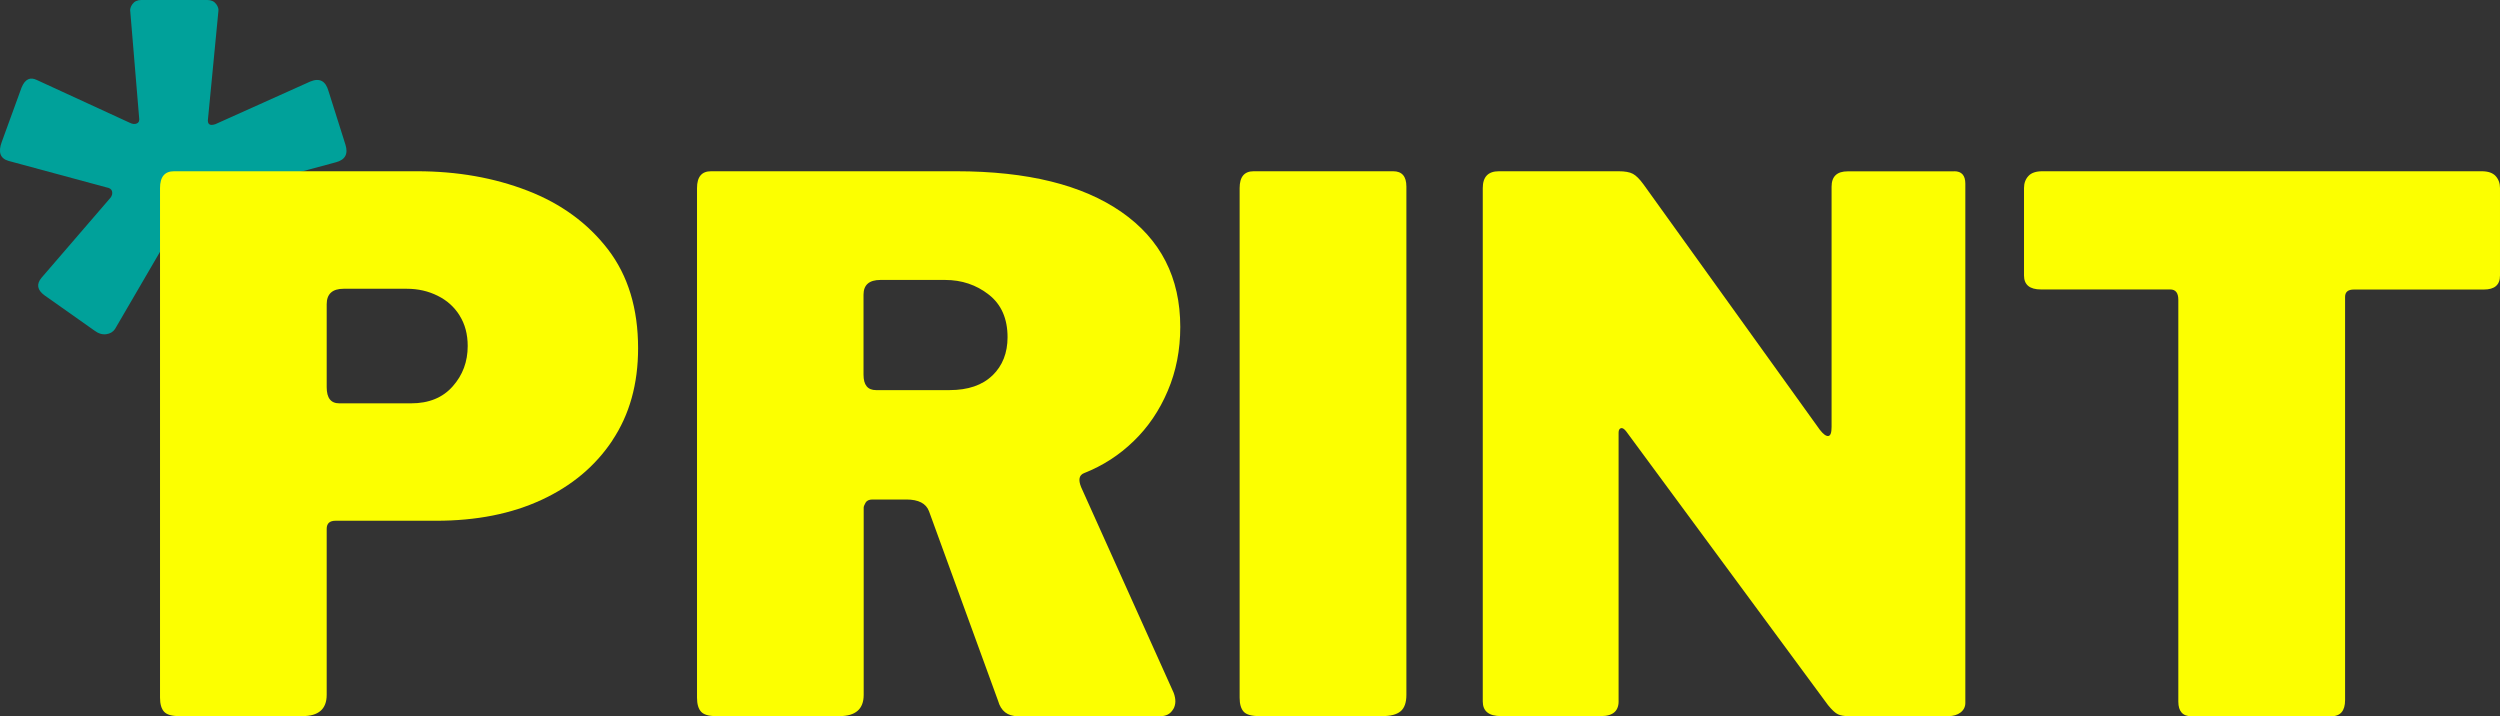
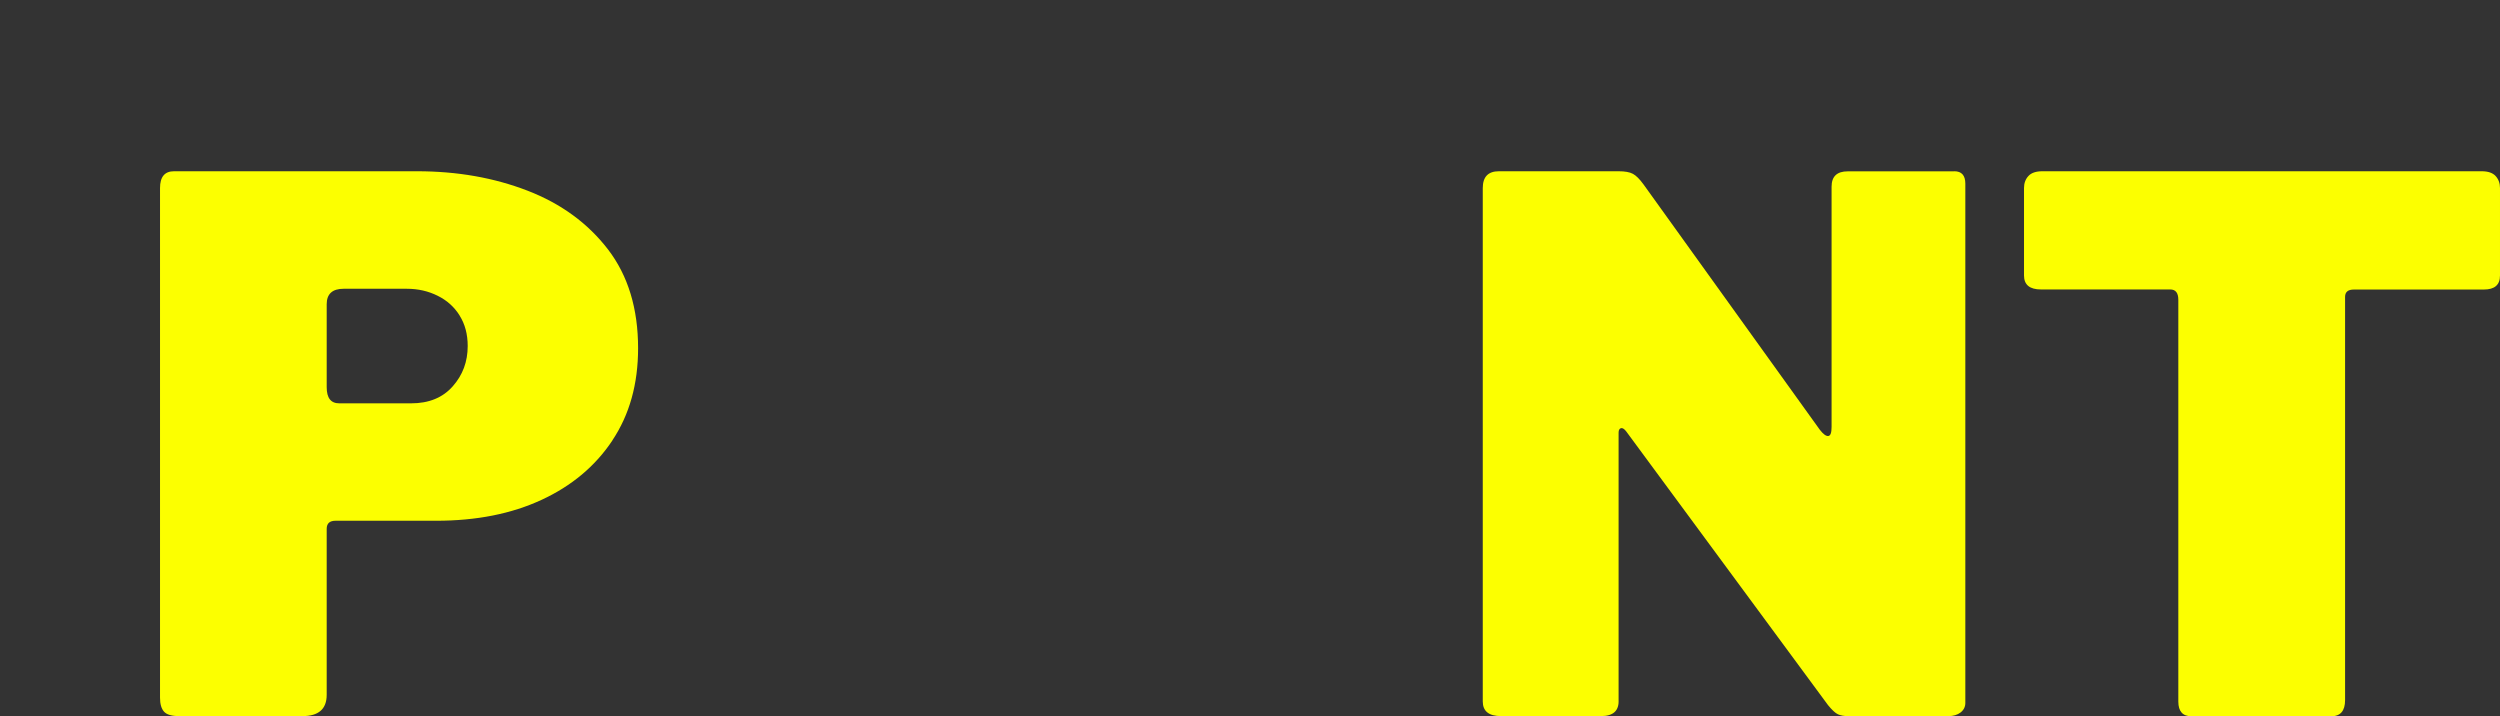
<svg xmlns="http://www.w3.org/2000/svg" id="Ebene_1" data-name="Ebene 1" viewBox="0 0 289.34 82.9">
  <rect x="0" y="0" width="289.34" height="82.9" fill="#333333" stroke="none" />
  <defs>
    <style>
      .cls-1 {
        fill: #00a19a;
      }

      .cls-1, .cls-2 {
        stroke-width: 0px;
      }

      .cls-2 {
        fill: #fcff00;
      }
    </style>
  </defs>
-   <path class="cls-1" d="m20.62,27.29c-.11-.23-.28-.34-.51-.34s-.4.11-.51.34l-6.29,10.79c-.23.34-.57.54-1.02.6-.45.06-.91-.08-1.36-.42l-5.78-4.08c-.85-.62-.96-1.3-.34-2.04l7.99-9.27c.17-.23.23-.47.17-.72-.06-.25-.28-.41-.68-.47L.98,18.62c-.96-.28-1.22-1.02-.77-2.21l2.29-6.29c.4-.96.99-1.25,1.79-.85l10.71,4.93c.34.17.62.2.85.08.23-.11.31-.34.25-.68l-1.02-12.24c-.06-.28.03-.58.25-.89.23-.31.57-.47,1.02-.47h7.65c.45,0,.79.16,1.02.47s.31.61.25.89l-1.19,12.33c-.11.68.17.91.85.68l10.97-4.93c1.08-.45,1.78-.09,2.12,1.1l1.96,6.2c.34,1.08-.03,1.76-1.1,2.04l-11.05,2.98c-.28.06-.44.21-.47.47-.03.25.07.5.3.72l7.65,8.93c.28.34.38.74.3,1.19-.08.45-.44.91-1.06,1.36l-5.01,3.48c-.57.4-1.1.57-1.62.51-.51-.06-.88-.25-1.1-.6l-6.21-10.54h.01Z" />
  <g>
    <path class="cls-2" d="m70.88,50.97c-1.98,2.98-4.72,5.27-8.2,6.88-3.49,1.62-7.55,2.42-12.2,2.42h-11.65c-.68,0-1.02.31-1.02.94v19.21c0,1.64-.94,2.46-2.8,2.46h-14.28c-.85,0-1.43-.17-1.74-.51-.31-.34-.47-.88-.47-1.62V21.77c0-1.3.54-1.95,1.62-1.95h28.13c4.65,0,8.91.75,12.79,2.25,3.88,1.5,6.98,3.77,9.31,6.8,2.32,3.03,3.48,6.84,3.48,11.43,0,4.14-.99,7.69-2.98,10.67h0Zm-17.68-14.45c-.62-.99-1.47-1.76-2.55-2.29-1.08-.54-2.27-.81-3.57-.81h-7.31c-1.3,0-1.96.6-1.96,1.79v9.6c0,1.25.48,1.87,1.45,1.87h8.33c2.04,0,3.64-.65,4.8-1.96,1.16-1.3,1.74-2.86,1.74-4.67,0-1.36-.31-2.54-.94-3.53h0Z" />
-     <path class="cls-2" d="m135.78,82.08c-.31.54-.81.81-1.49.81h-16.49c-1.19,0-1.96-.6-2.29-1.79l-7.99-21.93c-.34-.91-1.22-1.36-2.63-1.36h-3.91c-.4,0-.67.13-.81.38s-.21.44-.21.55v21.68c0,1.64-.94,2.46-2.8,2.46h-14.28c-.85,0-1.43-.17-1.74-.51-.31-.34-.47-.88-.47-1.62V21.77c0-1.3.54-1.95,1.62-1.95h28.39c8.22,0,14.59,1.57,19.12,4.72s6.8,7.58,6.8,13.3c0,2.66-.48,5.13-1.45,7.4-.96,2.27-2.28,4.21-3.95,5.82-1.67,1.62-3.58,2.85-5.74,3.7-.57.23-.68.76-.34,1.61l10.71,23.8c.28.74.27,1.38-.04,1.91h-.01Zm-20.91-38.63c1.16-1.13,1.74-2.61,1.74-4.42,0-2.15-.72-3.8-2.17-4.93-1.44-1.13-3.13-1.7-5.06-1.7h-7.48c-1.3,0-1.96.57-1.96,1.7v9.27c0,1.19.48,1.78,1.45,1.78h8.5c2.15,0,3.81-.57,4.97-1.7h.01Z" />
-     <path class="cls-2" d="m161.24,19.82c1.02,0,1.53.59,1.53,1.78v58.82c0,.91-.23,1.54-.68,1.91s-1.16.55-2.12.55h-14.2c-.91,0-1.52-.17-1.83-.51-.31-.34-.47-.88-.47-1.62V21.77c0-1.3.54-1.95,1.62-1.95,0,0,16.15,0,16.15,0Z" />
    <path class="cls-2" d="m226.18,19.82c.85,0,1.28.48,1.28,1.44v60.1c0,.45-.19.82-.55,1.1-.37.28-.84.42-1.4.42h-11.64c-.46,0-.84-.07-1.15-.21s-.69-.5-1.15-1.06l-23.38-31.71c-.23-.28-.43-.4-.6-.34-.17.06-.26.23-.26.51v30.94c.06,1.25-.62,1.87-2.04,1.87h-11.56c-1.42,0-2.12-.57-2.12-1.7V21.77c0-1.3.62-1.95,1.87-1.95h13.85c.74,0,1.29.1,1.66.3.37.2.78.61,1.23,1.23l20.4,28.39c.4.51.72.75.98.72s.38-.38.38-1.06v-27.79c0-1.19.62-1.78,1.87-1.78h12.33Z" />
    <path class="cls-2" d="m234.25,21.77c0-.57.17-1.03.51-1.4.34-.37.88-.55,1.62-.55h50.83c.74,0,1.28.18,1.62.55.34.37.51.84.51,1.4v10.12c0,1.08-.62,1.62-1.87,1.62h-15.04c-.68,0-1.02.28-1.02.85v46.67c0,1.25-.54,1.87-1.62,1.87h-16.15c-1.02,0-1.53-.57-1.53-1.7v-46.51c0-.79-.31-1.19-.94-1.19h-14.96c-1.3,0-1.96-.54-1.96-1.62v-10.12h0Z" />
  </g>
</svg>